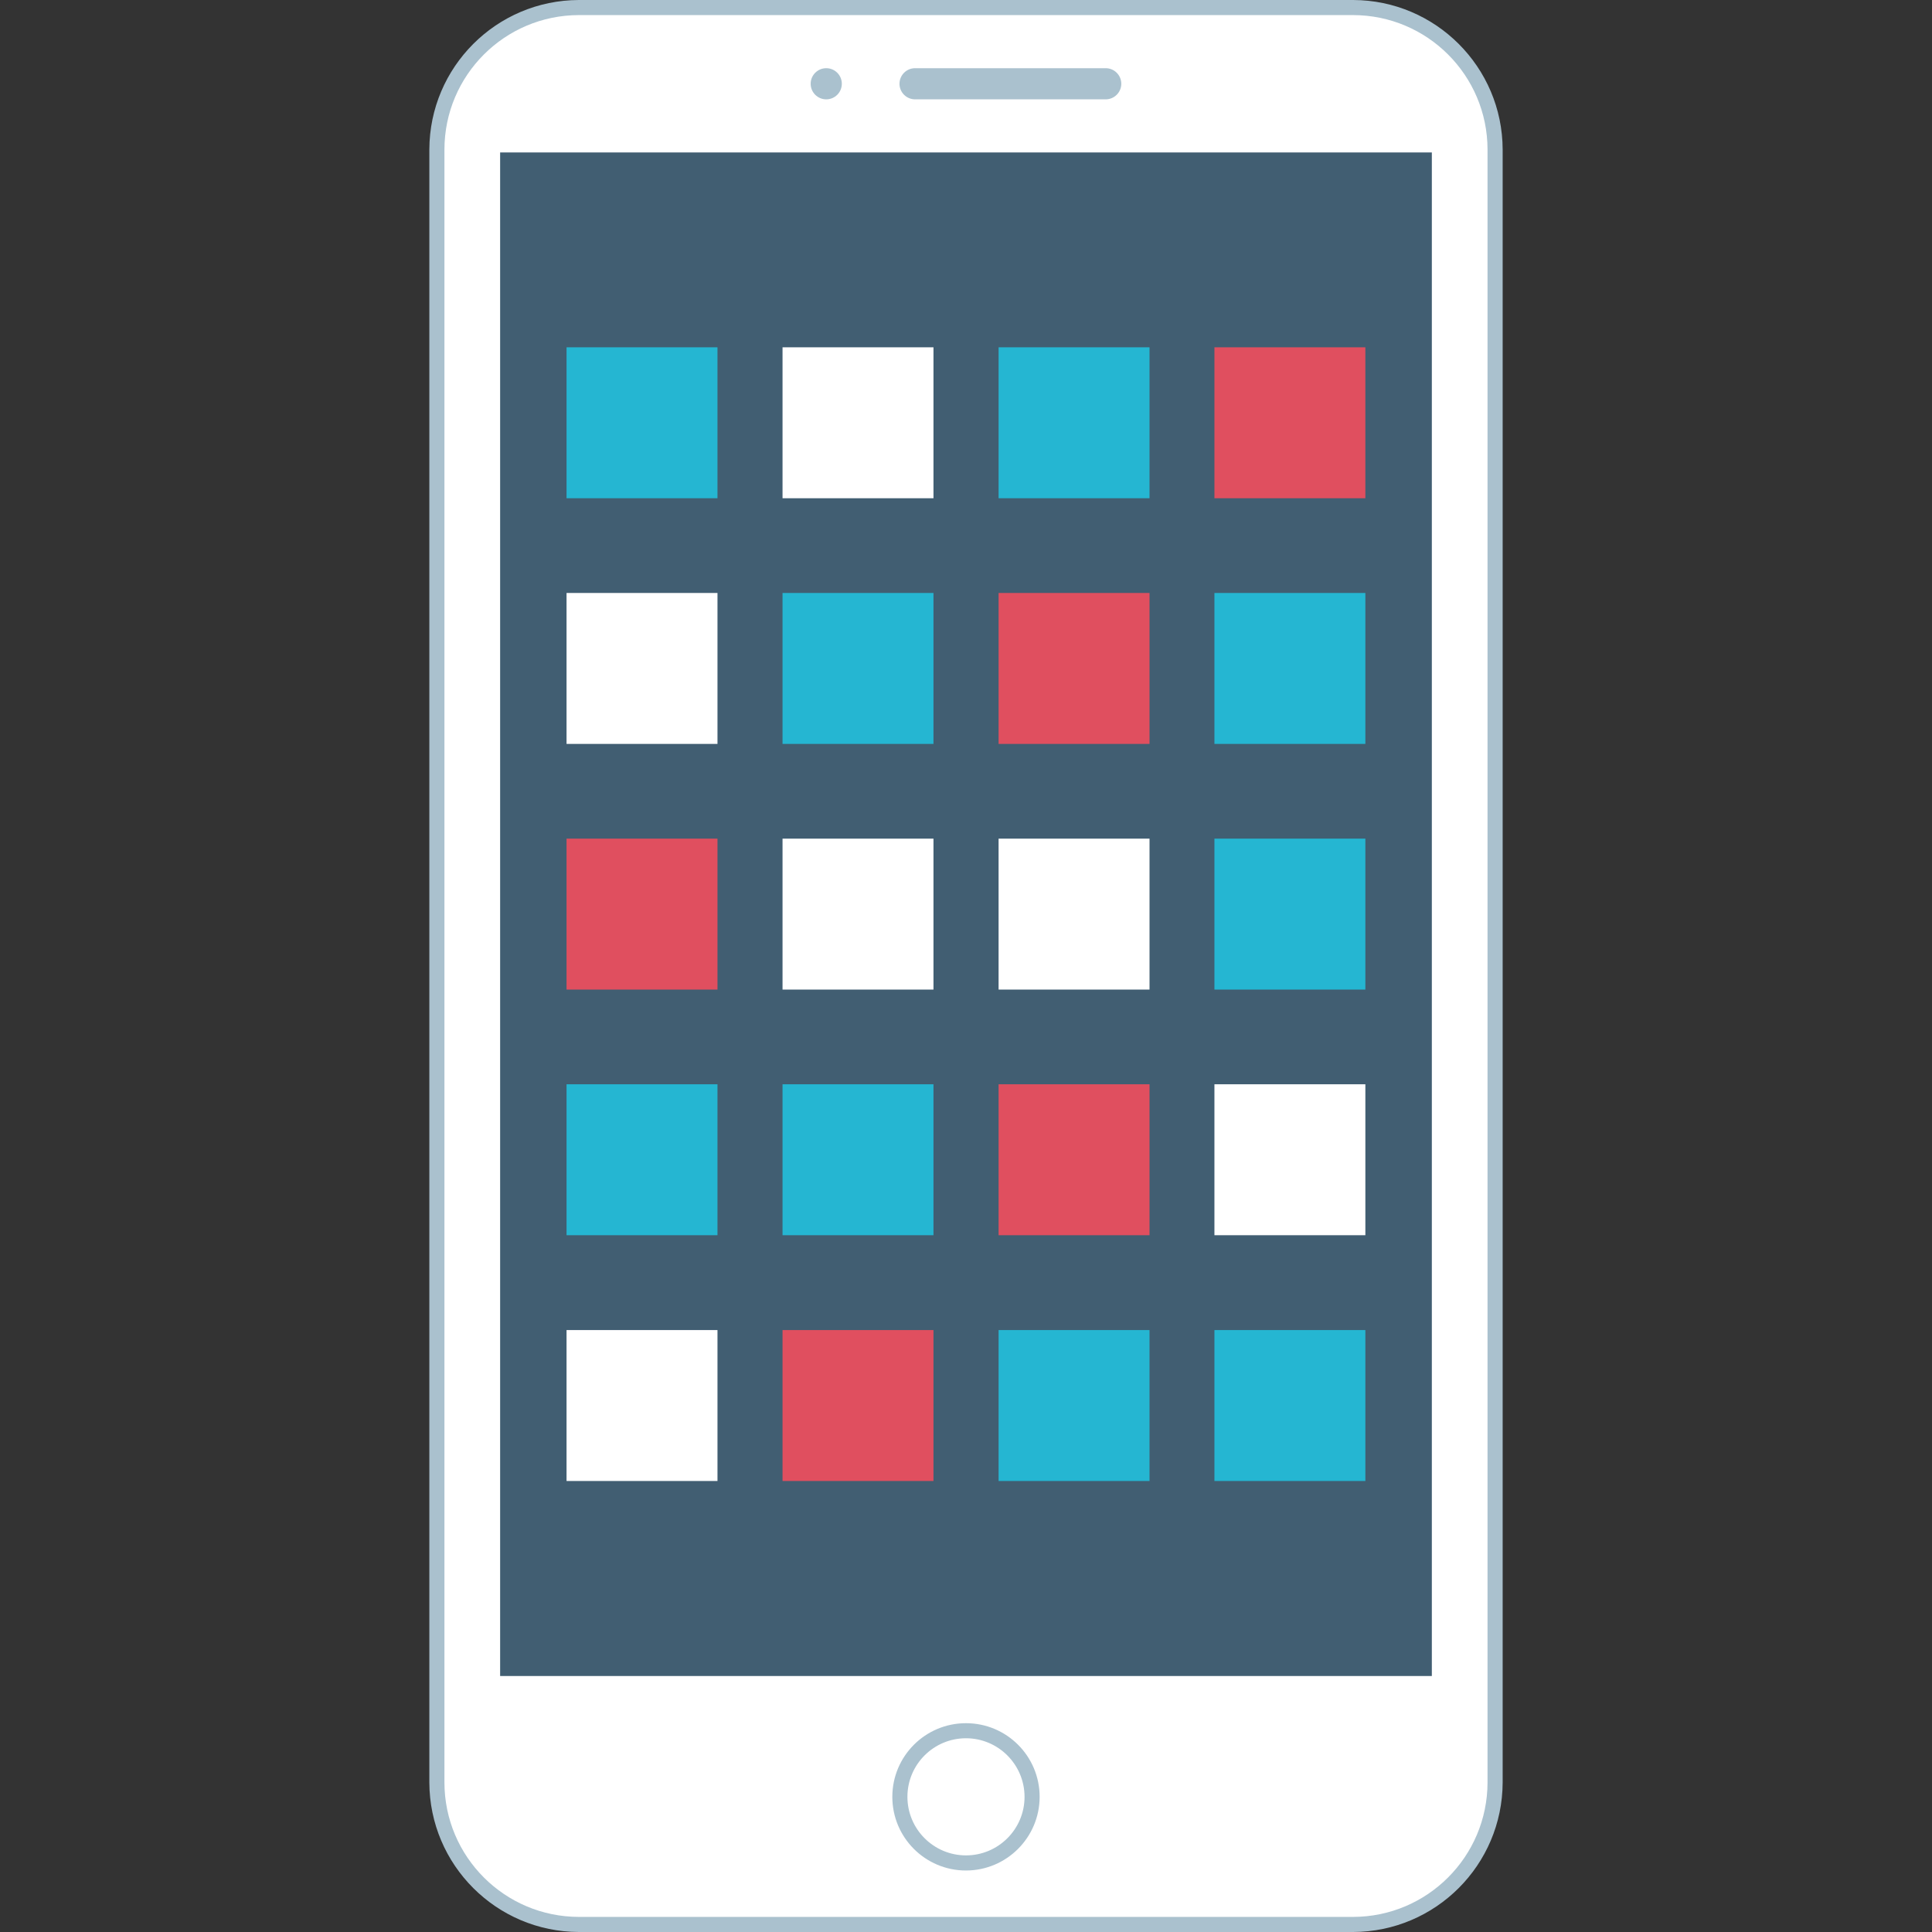
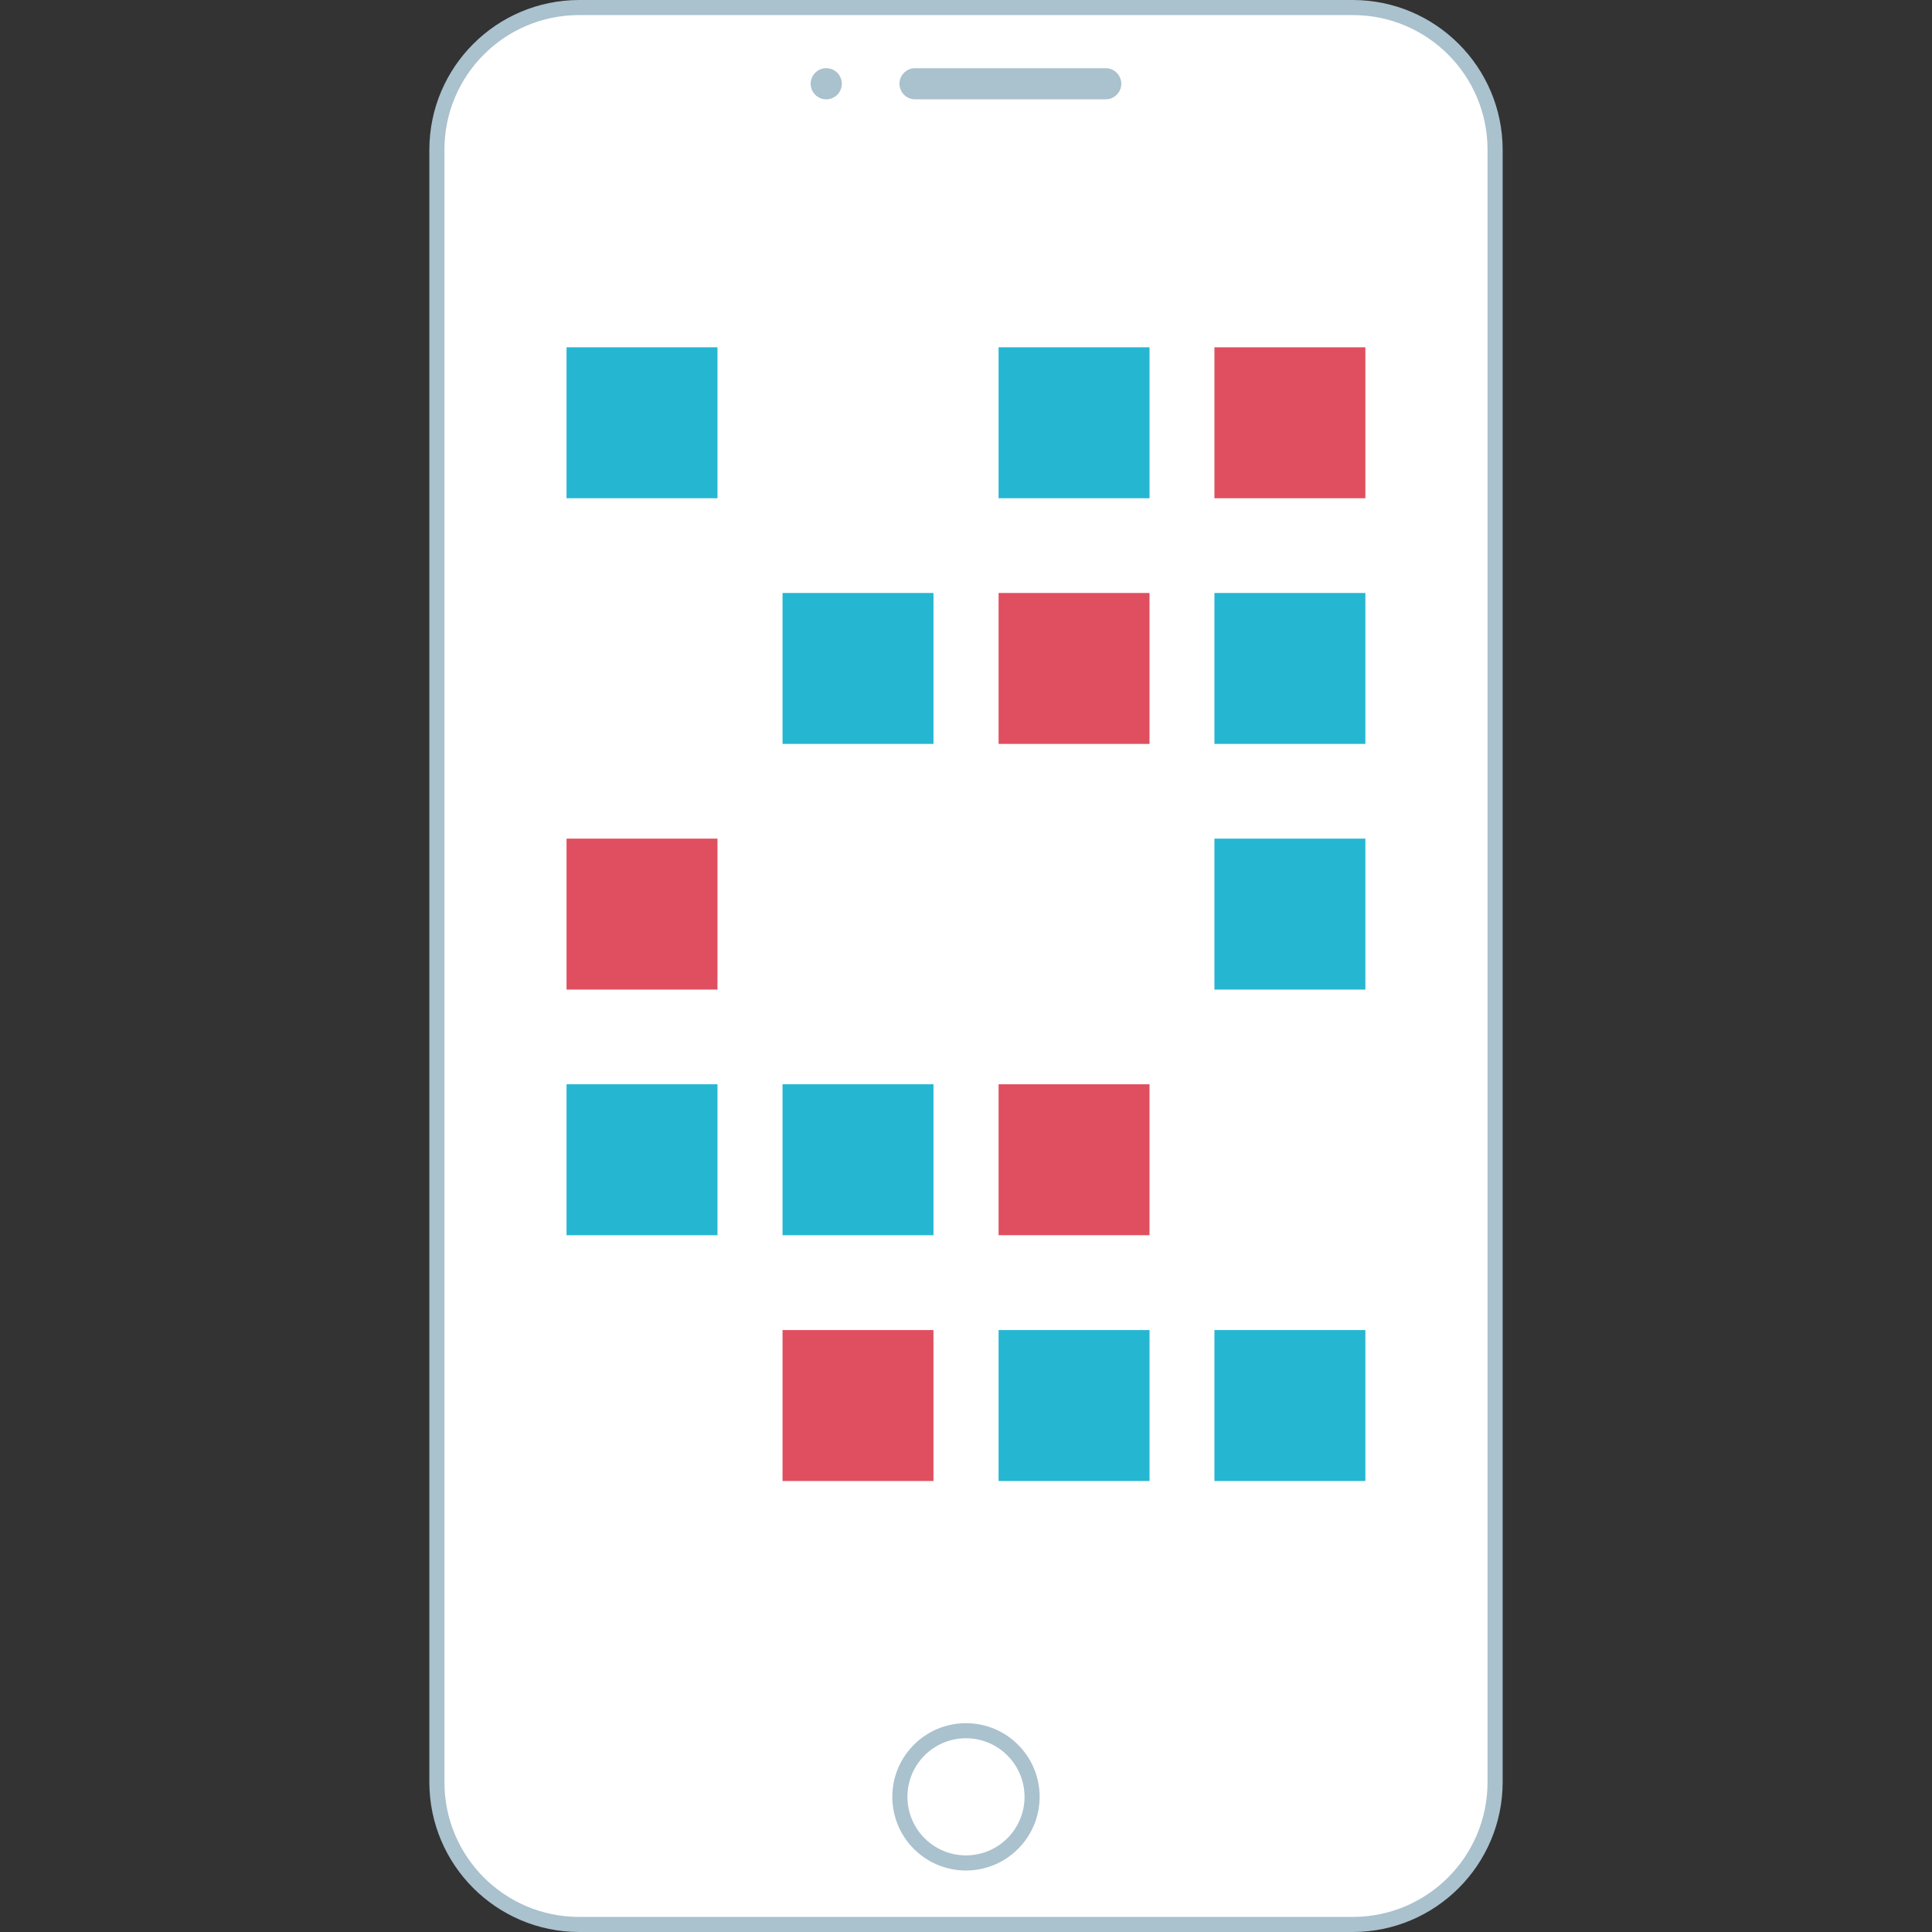
<svg xmlns="http://www.w3.org/2000/svg" version="1.1" id="Layer_1" x="0px" y="0px" viewBox="0 0 512 512" style="enable-background:new 0 0 512 512;" xml:space="preserve">
  <rect x="0" y="0" width="512" height="512" fill="#333333" stroke="none" />
  <path style="fill:#FFFFFF;" d="M153.412,510c-20.744-0.048-37.552-16.856-37.6-37.6V39.632c0.048-20.744,16.856-37.552,37.6-37.6  H358.58c20.744,0.048,37.552,16.856,37.6,37.6v432.736c-0.048,20.76-16.88,37.576-37.64,37.6L153.412,510z" />
  <path style="fill:#AAC1CE;" d="M358.58,4c19.672,0.024,35.608,15.96,35.632,35.632v432.736c-0.032,19.664-15.968,35.6-35.632,35.632  H153.412c-19.672-0.024-35.608-15.96-35.632-35.632V39.632C117.804,19.96,133.74,4.024,153.412,4H358.58 M358.58,0H153.412  c-21.864,0.064-39.568,17.768-39.632,39.632v432.736c0.064,21.864,17.768,39.568,39.632,39.632H358.58  c21.864-0.064,39.568-17.768,39.64-39.632V39.632C398.156,17.768,380.444,0.056,358.58,0z" />
-   <rect x="132.54" y="40.4" style="fill:#415E72;" width="246.912" height="403.76" />
  <g>
    <path style="fill:#AAC1CE;" d="M293.028,26.328H242.5c-2.28-0.008-4.12-1.848-4.128-4.128l0,0c0.008-2.28,1.848-4.12,4.128-4.128   h50.528c2.28,0.008,4.12,1.848,4.128,4.128l0,0C297.148,24.48,295.3,26.32,293.028,26.328z" />
    <circle style="fill:#AAC1CE;" cx="218.964" cy="22.2" r="4.128" />
    <path style="fill:#AAC1CE;" d="M255.996,495.704c-10.784,0-19.52-8.736-19.52-19.52s8.736-19.52,19.52-19.52   c10.784,0,19.52,8.736,19.52,19.52l0,0C275.5,486.96,266.764,495.688,255.996,495.704z M255.996,460.656   c-8.568,0-15.52,6.952-15.52,15.52s6.952,15.52,15.52,15.52c8.568,0,15.52-6.952,15.52-15.52l0,0   C271.5,467.608,264.556,460.664,255.996,460.656z" />
  </g>
  <rect x="150.14" y="92.04" style="fill:#25B6D2;" width="40" height="40" />
  <rect x="207.38" y="92.04" style="fill:#FFFFFF;" width="40" height="40" />
  <rect x="264.636" y="92.04" style="fill:#25B6D2;" width="40" height="40" />
  <rect x="321.836" y="92.04" style="fill:#E04F5F;" width="40" height="40" />
  <rect x="150.14" y="157.144" style="fill:#FFFFFF;" width="40" height="40" />
  <rect x="207.38" y="157.144" style="fill:#25B6D2;" width="40" height="40" />
  <rect x="264.636" y="157.144" style="fill:#E04F5F;" width="40" height="40" />
  <rect x="321.836" y="157.144" style="fill:#25B6D2;" width="40" height="40" />
  <rect x="150.14" y="222.248" style="fill:#E04F5F;" width="40" height="40" />
  <g>
    <rect x="207.38" y="222.248" style="fill:#FFFFFF;" width="40" height="40" />
    <rect x="264.636" y="222.248" style="fill:#FFFFFF;" width="40" height="40" />
  </g>
  <g>
    <rect x="321.836" y="222.248" style="fill:#25B6D2;" width="40" height="40" />
    <rect x="150.14" y="287.344" style="fill:#25B6D2;" width="40" height="40" />
    <rect x="207.38" y="287.344" style="fill:#25B6D2;" width="40" height="40" />
  </g>
  <rect x="264.636" y="287.344" style="fill:#E04F5F;" width="40" height="40" />
  <g>
    <rect x="321.836" y="287.344" style="fill:#FFFFFF;" width="40" height="40" />
    <rect x="150.14" y="352.48" style="fill:#FFFFFF;" width="40" height="40" />
  </g>
  <rect x="207.38" y="352.48" style="fill:#E04F5F;" width="40" height="40" />
  <g>
    <rect x="264.636" y="352.48" style="fill:#25B6D2;" width="40" height="40" />
    <rect x="321.836" y="352.48" style="fill:#25B6D2;" width="40" height="40" />
  </g>
  <g>
</g>
  <g>
</g>
  <g>
</g>
  <g>
</g>
  <g>
</g>
  <g>
</g>
  <g>
</g>
  <g>
</g>
  <g>
</g>
  <g>
</g>
  <g>
</g>
  <g>
</g>
  <g>
</g>
  <g>
</g>
  <g>
</g>
</svg>